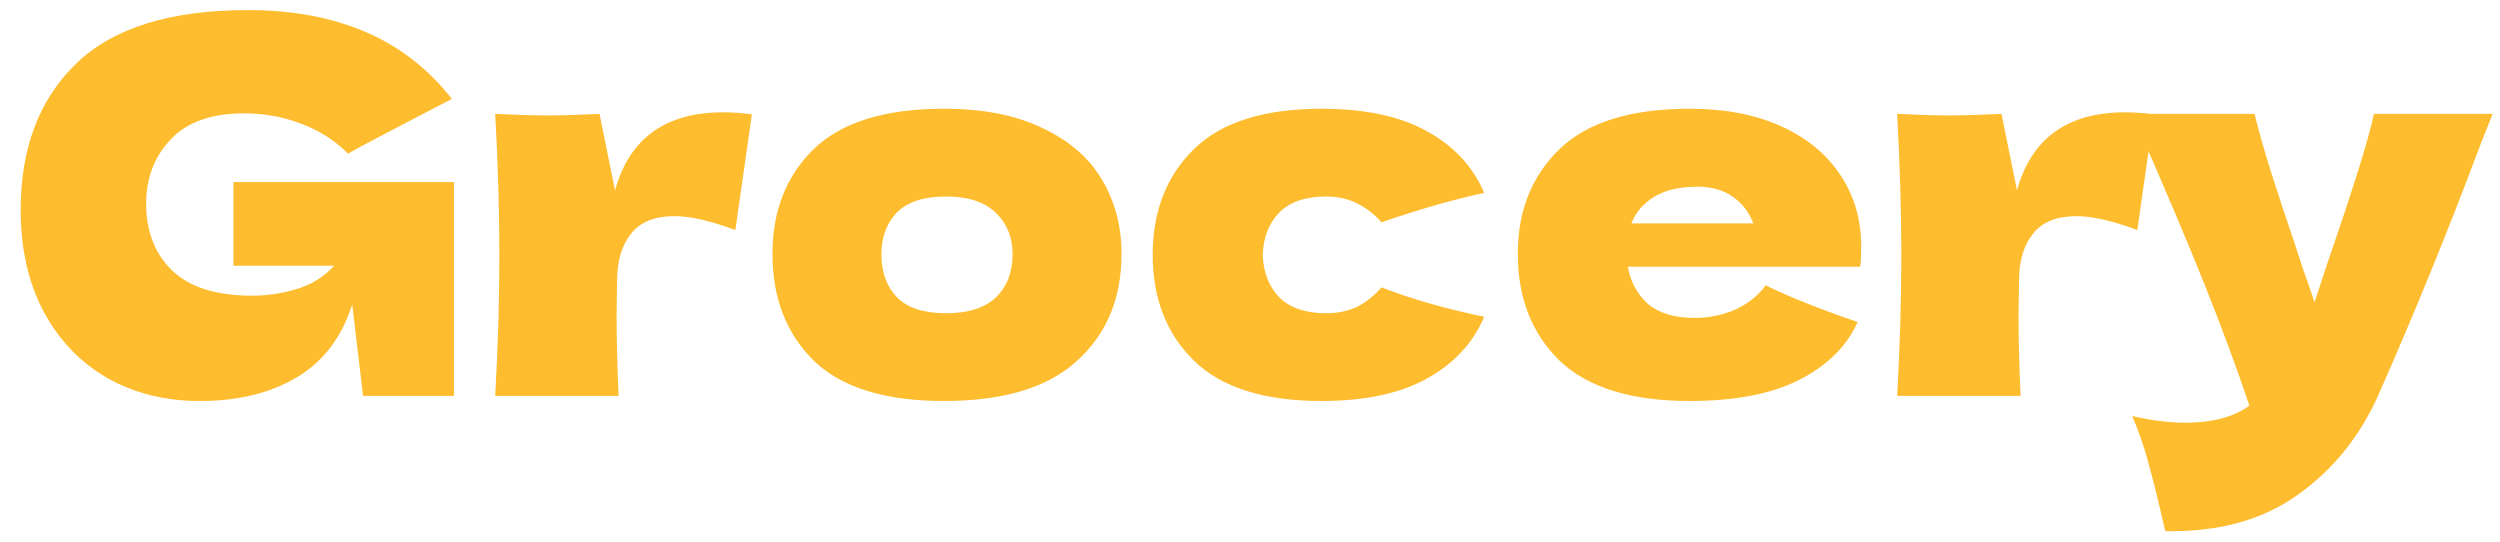
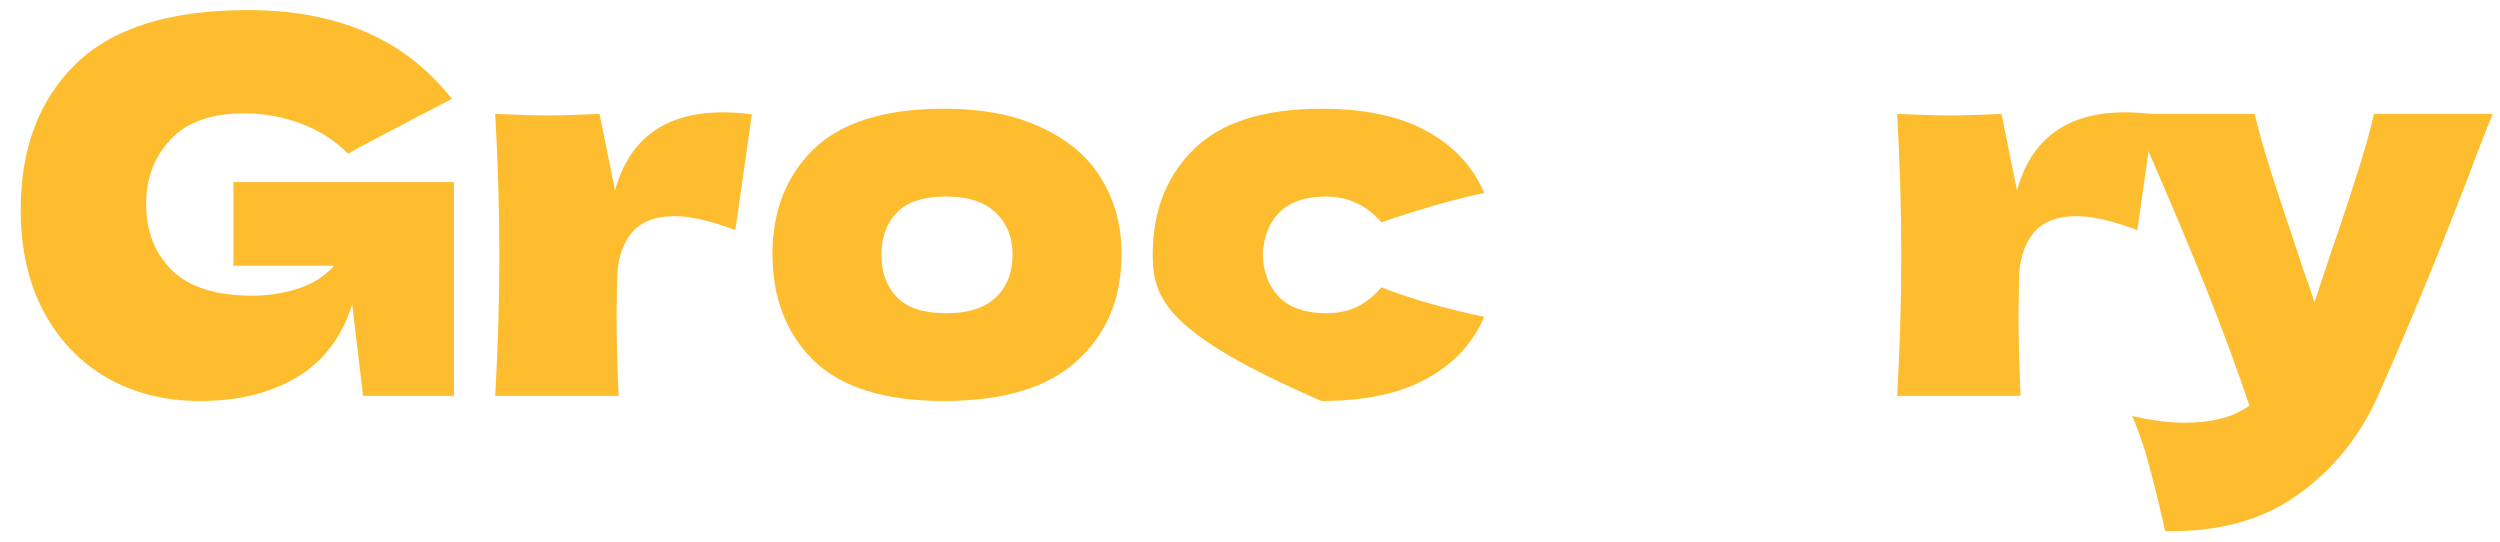
<svg xmlns="http://www.w3.org/2000/svg" width="120" height="26" viewBox="0 0 120 26" fill="none">
  <path d="M11.205 8.739L21.789 8.739L21.789 19.001H17.426L16.906 14.613C16.41 16.183 15.526 17.348 14.254 18.108C12.981 18.868 11.428 19.248 9.593 19.248C7.924 19.248 6.437 18.877 5.132 18.133C3.843 17.389 2.826 16.323 2.083 14.935C1.356 13.547 0.992 11.928 0.992 10.077C0.992 7.119 1.876 4.781 3.644 3.062C5.413 1.344 8.164 0.484 11.899 0.484C14.03 0.484 15.906 0.831 17.525 1.525C19.161 2.219 20.549 3.294 21.69 4.748C20.946 5.128 19.492 5.888 17.327 7.028L16.707 7.375C16.063 6.731 15.311 6.252 14.452 5.938C13.592 5.607 12.684 5.442 11.725 5.442C10.139 5.442 8.957 5.863 8.181 6.706C7.404 7.532 7.016 8.557 7.016 9.78C7.016 11.102 7.429 12.168 8.255 12.977C9.098 13.787 10.378 14.192 12.097 14.192C12.841 14.192 13.559 14.084 14.254 13.87C14.964 13.655 15.559 13.283 16.038 12.754H11.205V8.739Z" fill="#FEBD2F" />
  <path d="M29.521 9.135C30.215 6.64 31.942 5.392 34.702 5.392C35.181 5.392 35.644 5.425 36.09 5.491L35.297 11.044C34.107 10.598 33.132 10.375 32.372 10.375C31.43 10.375 30.736 10.655 30.29 11.217C29.843 11.779 29.62 12.531 29.62 13.473V13.448L29.596 15.084C29.596 16.257 29.629 17.563 29.695 19.001H23.77C23.903 16.621 23.969 14.374 23.969 12.258C23.969 10.143 23.903 7.879 23.77 5.467C24.861 5.516 25.696 5.541 26.274 5.541C26.885 5.541 27.72 5.516 28.777 5.467L29.521 9.135Z" fill="#FEBD2F" />
  <path d="M45.308 19.248C42.482 19.248 40.4 18.604 39.061 17.315C37.739 16.01 37.078 14.299 37.078 12.184C37.078 10.118 37.739 8.441 39.061 7.152C40.4 5.863 42.482 5.219 45.308 5.219C47.208 5.219 48.794 5.533 50.067 6.161C51.356 6.772 52.306 7.607 52.917 8.664C53.529 9.705 53.834 10.879 53.834 12.184C53.834 14.316 53.124 16.026 51.703 17.315C50.298 18.604 48.166 19.248 45.308 19.248ZM45.407 15.035C46.481 15.035 47.282 14.778 47.811 14.266C48.34 13.754 48.604 13.068 48.604 12.209C48.604 11.399 48.34 10.738 47.811 10.226C47.282 9.697 46.481 9.433 45.407 9.433C44.333 9.433 43.548 9.689 43.052 10.201C42.556 10.713 42.308 11.383 42.308 12.209C42.308 13.068 42.556 13.754 43.052 14.266C43.548 14.778 44.333 15.035 45.407 15.035Z" fill="#FEBD2F" />
-   <path d="M60.61 12.234C60.643 13.076 60.907 13.754 61.403 14.266C61.915 14.778 62.667 15.035 63.658 15.035C64.204 15.035 64.691 14.935 65.121 14.737C65.551 14.522 65.947 14.208 66.311 13.795C67.715 14.341 69.36 14.812 71.243 15.208C70.698 16.48 69.773 17.472 68.467 18.183C67.178 18.893 65.501 19.248 63.435 19.248C60.676 19.248 58.635 18.604 57.313 17.315C55.991 16.026 55.33 14.332 55.33 12.234C55.33 10.135 55.991 8.441 57.313 7.152C58.635 5.863 60.676 5.219 63.435 5.219C65.501 5.219 67.178 5.574 68.467 6.285C69.773 6.995 70.698 7.987 71.243 9.259C69.773 9.573 68.129 10.044 66.311 10.672C65.947 10.259 65.551 9.953 65.121 9.755C64.691 9.54 64.204 9.433 63.658 9.433C62.667 9.433 61.915 9.689 61.403 10.201C60.907 10.713 60.643 11.391 60.61 12.234Z" fill="#FEBD2F" />
-   <path d="M86.216 12.804L78.135 12.804C78.267 13.531 78.59 14.126 79.102 14.588C79.631 15.035 80.374 15.258 81.333 15.258C82.027 15.258 82.68 15.126 83.291 14.861C83.902 14.58 84.39 14.192 84.753 13.696C85.861 14.241 87.331 14.828 89.165 15.456C88.653 16.613 87.72 17.538 86.365 18.232C85.026 18.91 83.274 19.248 81.11 19.248C78.3 19.248 76.218 18.604 74.863 17.315C73.525 16.01 72.855 14.299 72.855 12.184C72.855 10.118 73.525 8.441 74.863 7.152C76.202 5.863 78.284 5.219 81.11 5.219C82.795 5.219 84.258 5.5 85.497 6.062C86.736 6.623 87.686 7.408 88.347 8.416C89.008 9.408 89.339 10.548 89.339 11.837C89.339 12.267 89.323 12.589 89.29 12.804H86.216ZM81.457 8.962C80.63 8.962 79.953 9.119 79.424 9.433C78.895 9.747 78.523 10.176 78.309 10.722L84.159 10.722C83.96 10.193 83.638 9.771 83.192 9.457C82.746 9.127 82.167 8.962 81.457 8.962Z" fill="#FEBD2F" />
+   <path d="M60.61 12.234C60.643 13.076 60.907 13.754 61.403 14.266C61.915 14.778 62.667 15.035 63.658 15.035C64.204 15.035 64.691 14.935 65.121 14.737C65.551 14.522 65.947 14.208 66.311 13.795C67.715 14.341 69.36 14.812 71.243 15.208C70.698 16.48 69.773 17.472 68.467 18.183C67.178 18.893 65.501 19.248 63.435 19.248C55.991 16.026 55.33 14.332 55.33 12.234C55.33 10.135 55.991 8.441 57.313 7.152C58.635 5.863 60.676 5.219 63.435 5.219C65.501 5.219 67.178 5.574 68.467 6.285C69.773 6.995 70.698 7.987 71.243 9.259C69.773 9.573 68.129 10.044 66.311 10.672C65.947 10.259 65.551 9.953 65.121 9.755C64.691 9.54 64.204 9.433 63.658 9.433C62.667 9.433 61.915 9.689 61.403 10.201C60.907 10.713 60.643 11.391 60.61 12.234Z" fill="#FEBD2F" />
  <path d="M96.815 9.135C97.509 6.64 99.236 5.392 101.996 5.392C102.475 5.392 102.938 5.425 103.384 5.491L102.591 11.044C101.401 10.598 100.426 10.375 99.666 10.375C98.724 10.375 98.03 10.655 97.584 11.217C97.137 11.779 96.914 12.531 96.914 13.473V13.448L96.889 15.084C96.889 16.257 96.923 17.563 96.989 19.001H91.064C91.197 16.621 91.263 14.374 91.263 12.258C91.263 10.143 91.197 7.879 91.064 5.467C92.155 5.516 92.99 5.541 93.568 5.541C94.179 5.541 95.014 5.516 96.072 5.467L96.815 9.135Z" fill="#FEBD2F" />
  <path d="M119.647 5.467L119.077 6.904C117.507 11.085 115.863 15.117 114.144 19.001C113.252 20.984 111.963 22.57 110.278 23.76C108.592 24.966 106.477 25.544 103.932 25.495C103.618 24.123 103.354 23.049 103.139 22.273C102.941 21.512 102.676 20.744 102.346 19.967C103.255 20.182 104.106 20.29 104.899 20.29C106.188 20.29 107.212 20.017 107.972 19.471C107.378 17.703 106.675 15.803 105.865 13.77C105.056 11.738 103.882 8.97 102.346 5.467L108.22 5.467C108.419 6.293 108.691 7.251 109.038 8.342C109.385 9.433 109.732 10.482 110.079 11.49C110.178 11.804 110.335 12.283 110.55 12.928C110.782 13.556 110.963 14.084 111.096 14.514L111.74 12.556C112.979 8.97 113.715 6.607 113.946 5.467L119.647 5.467Z" fill="#FEBD2F" />
</svg>